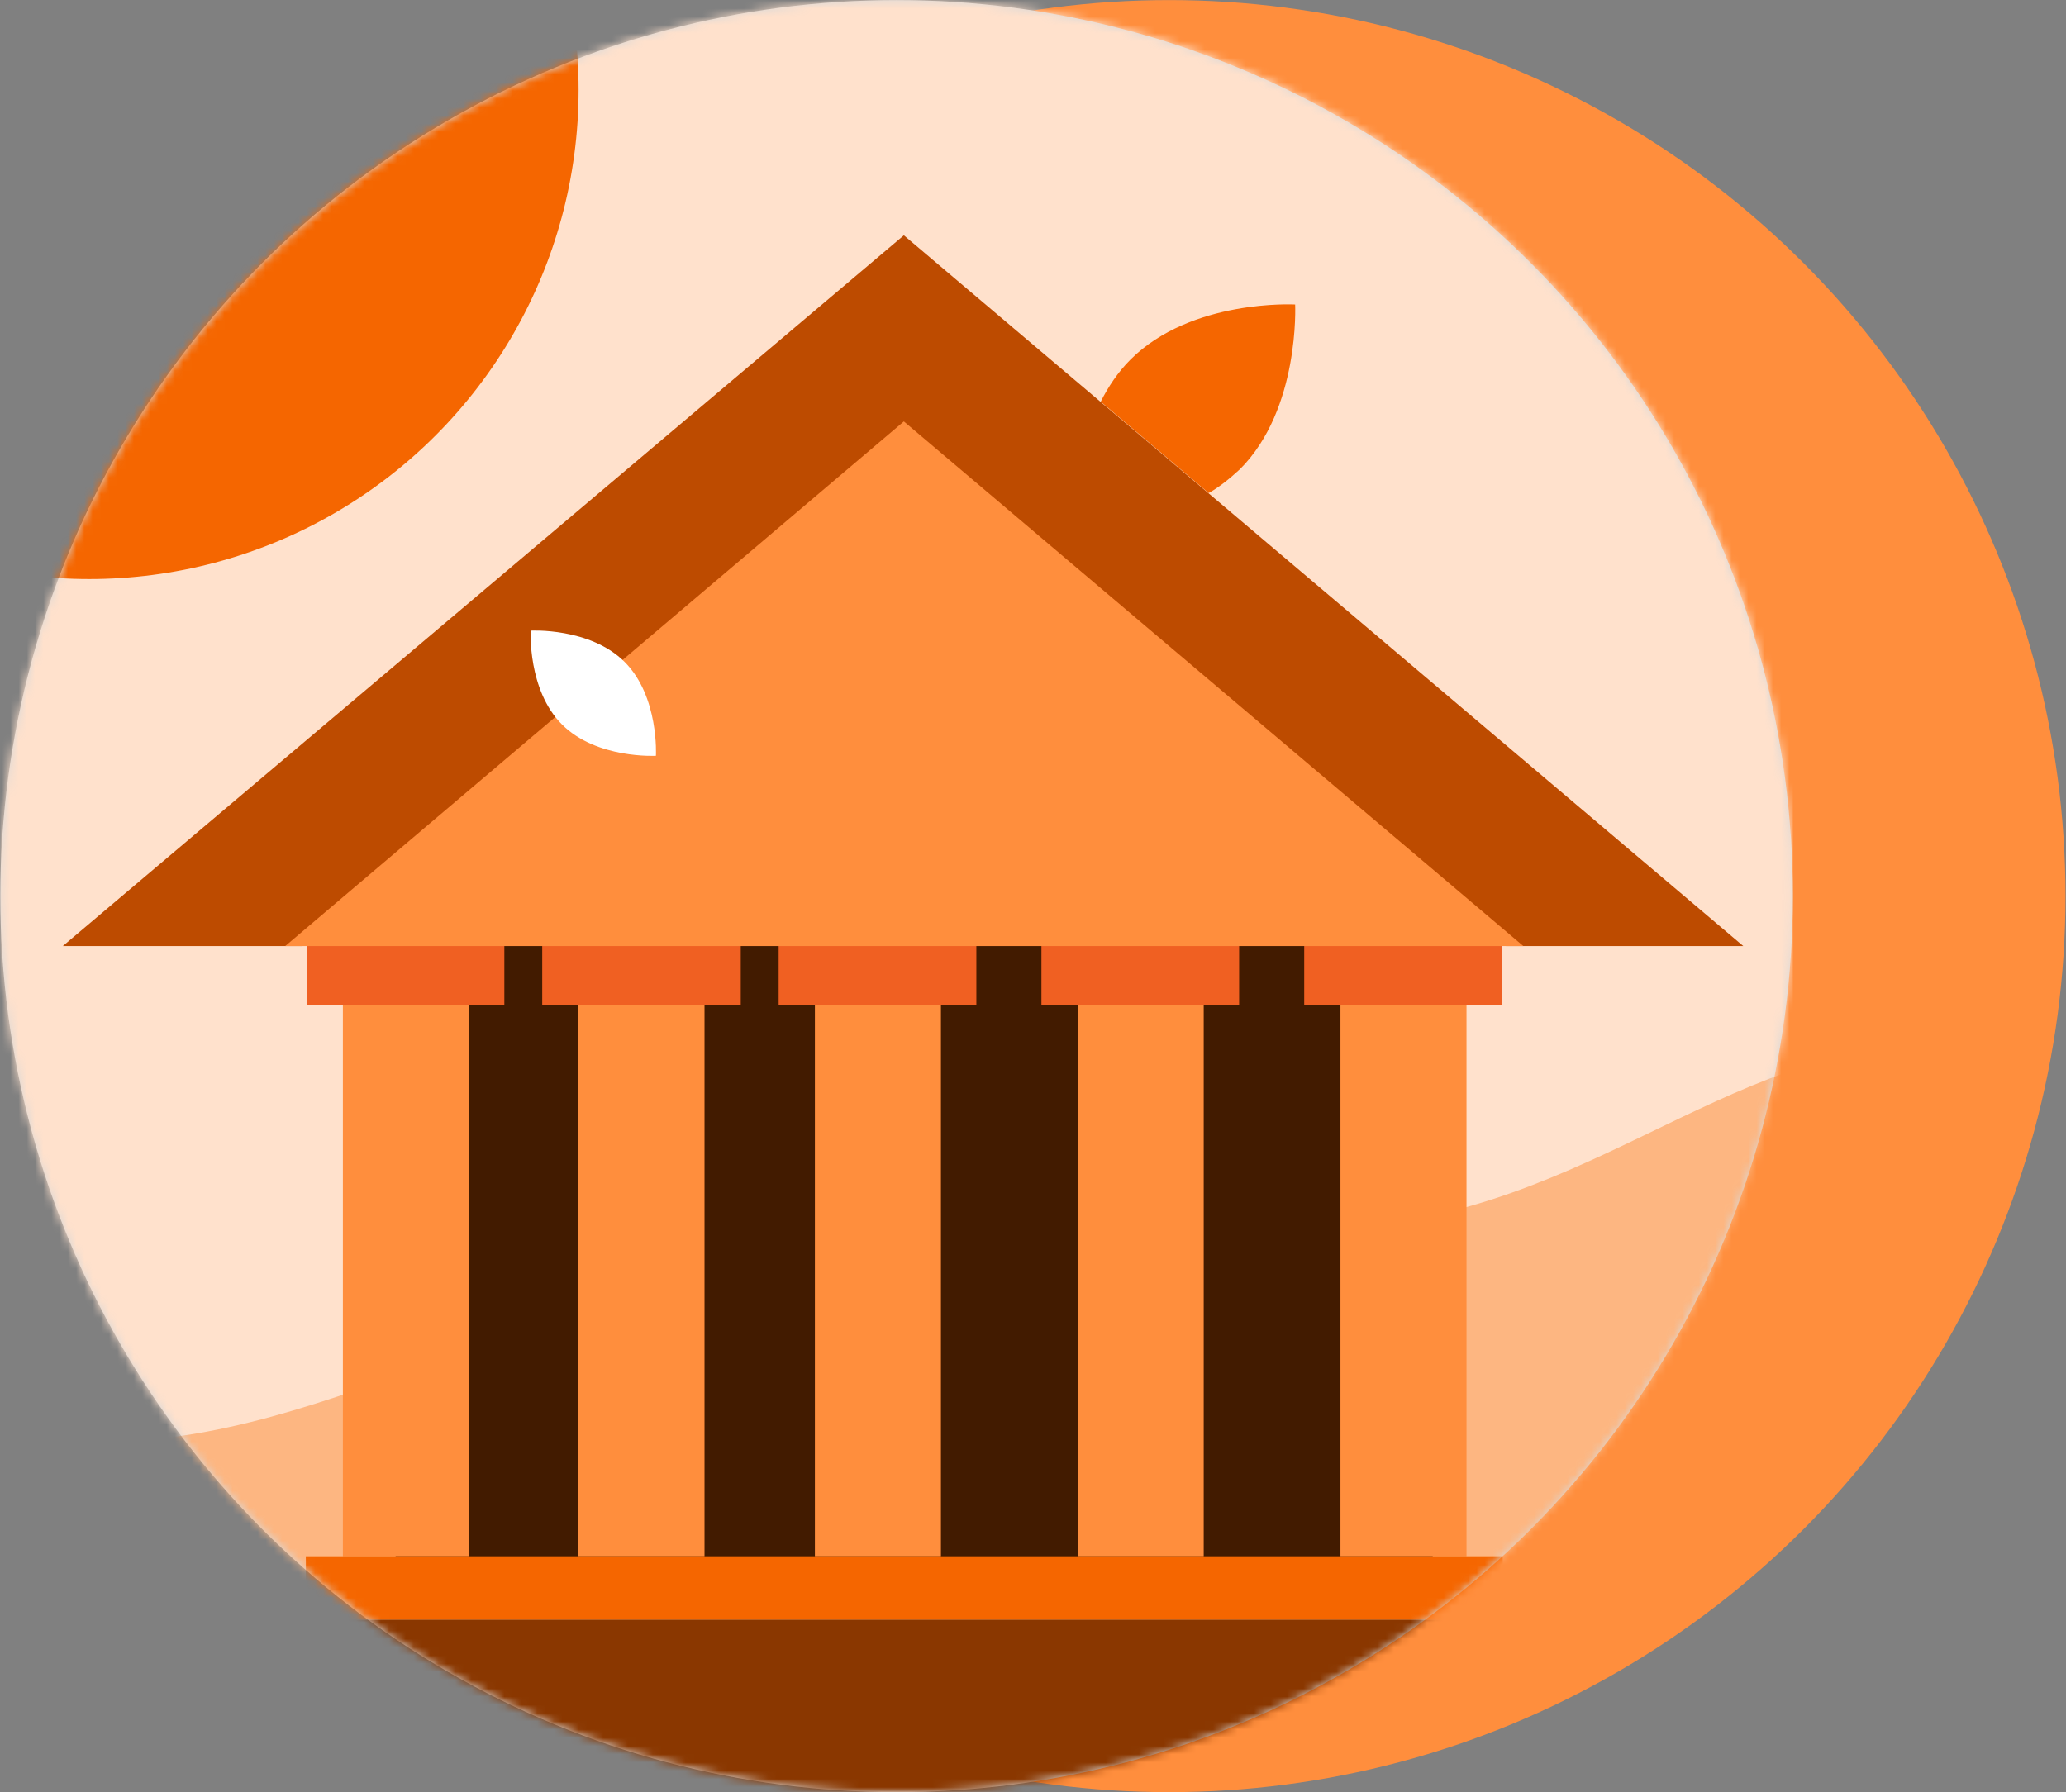
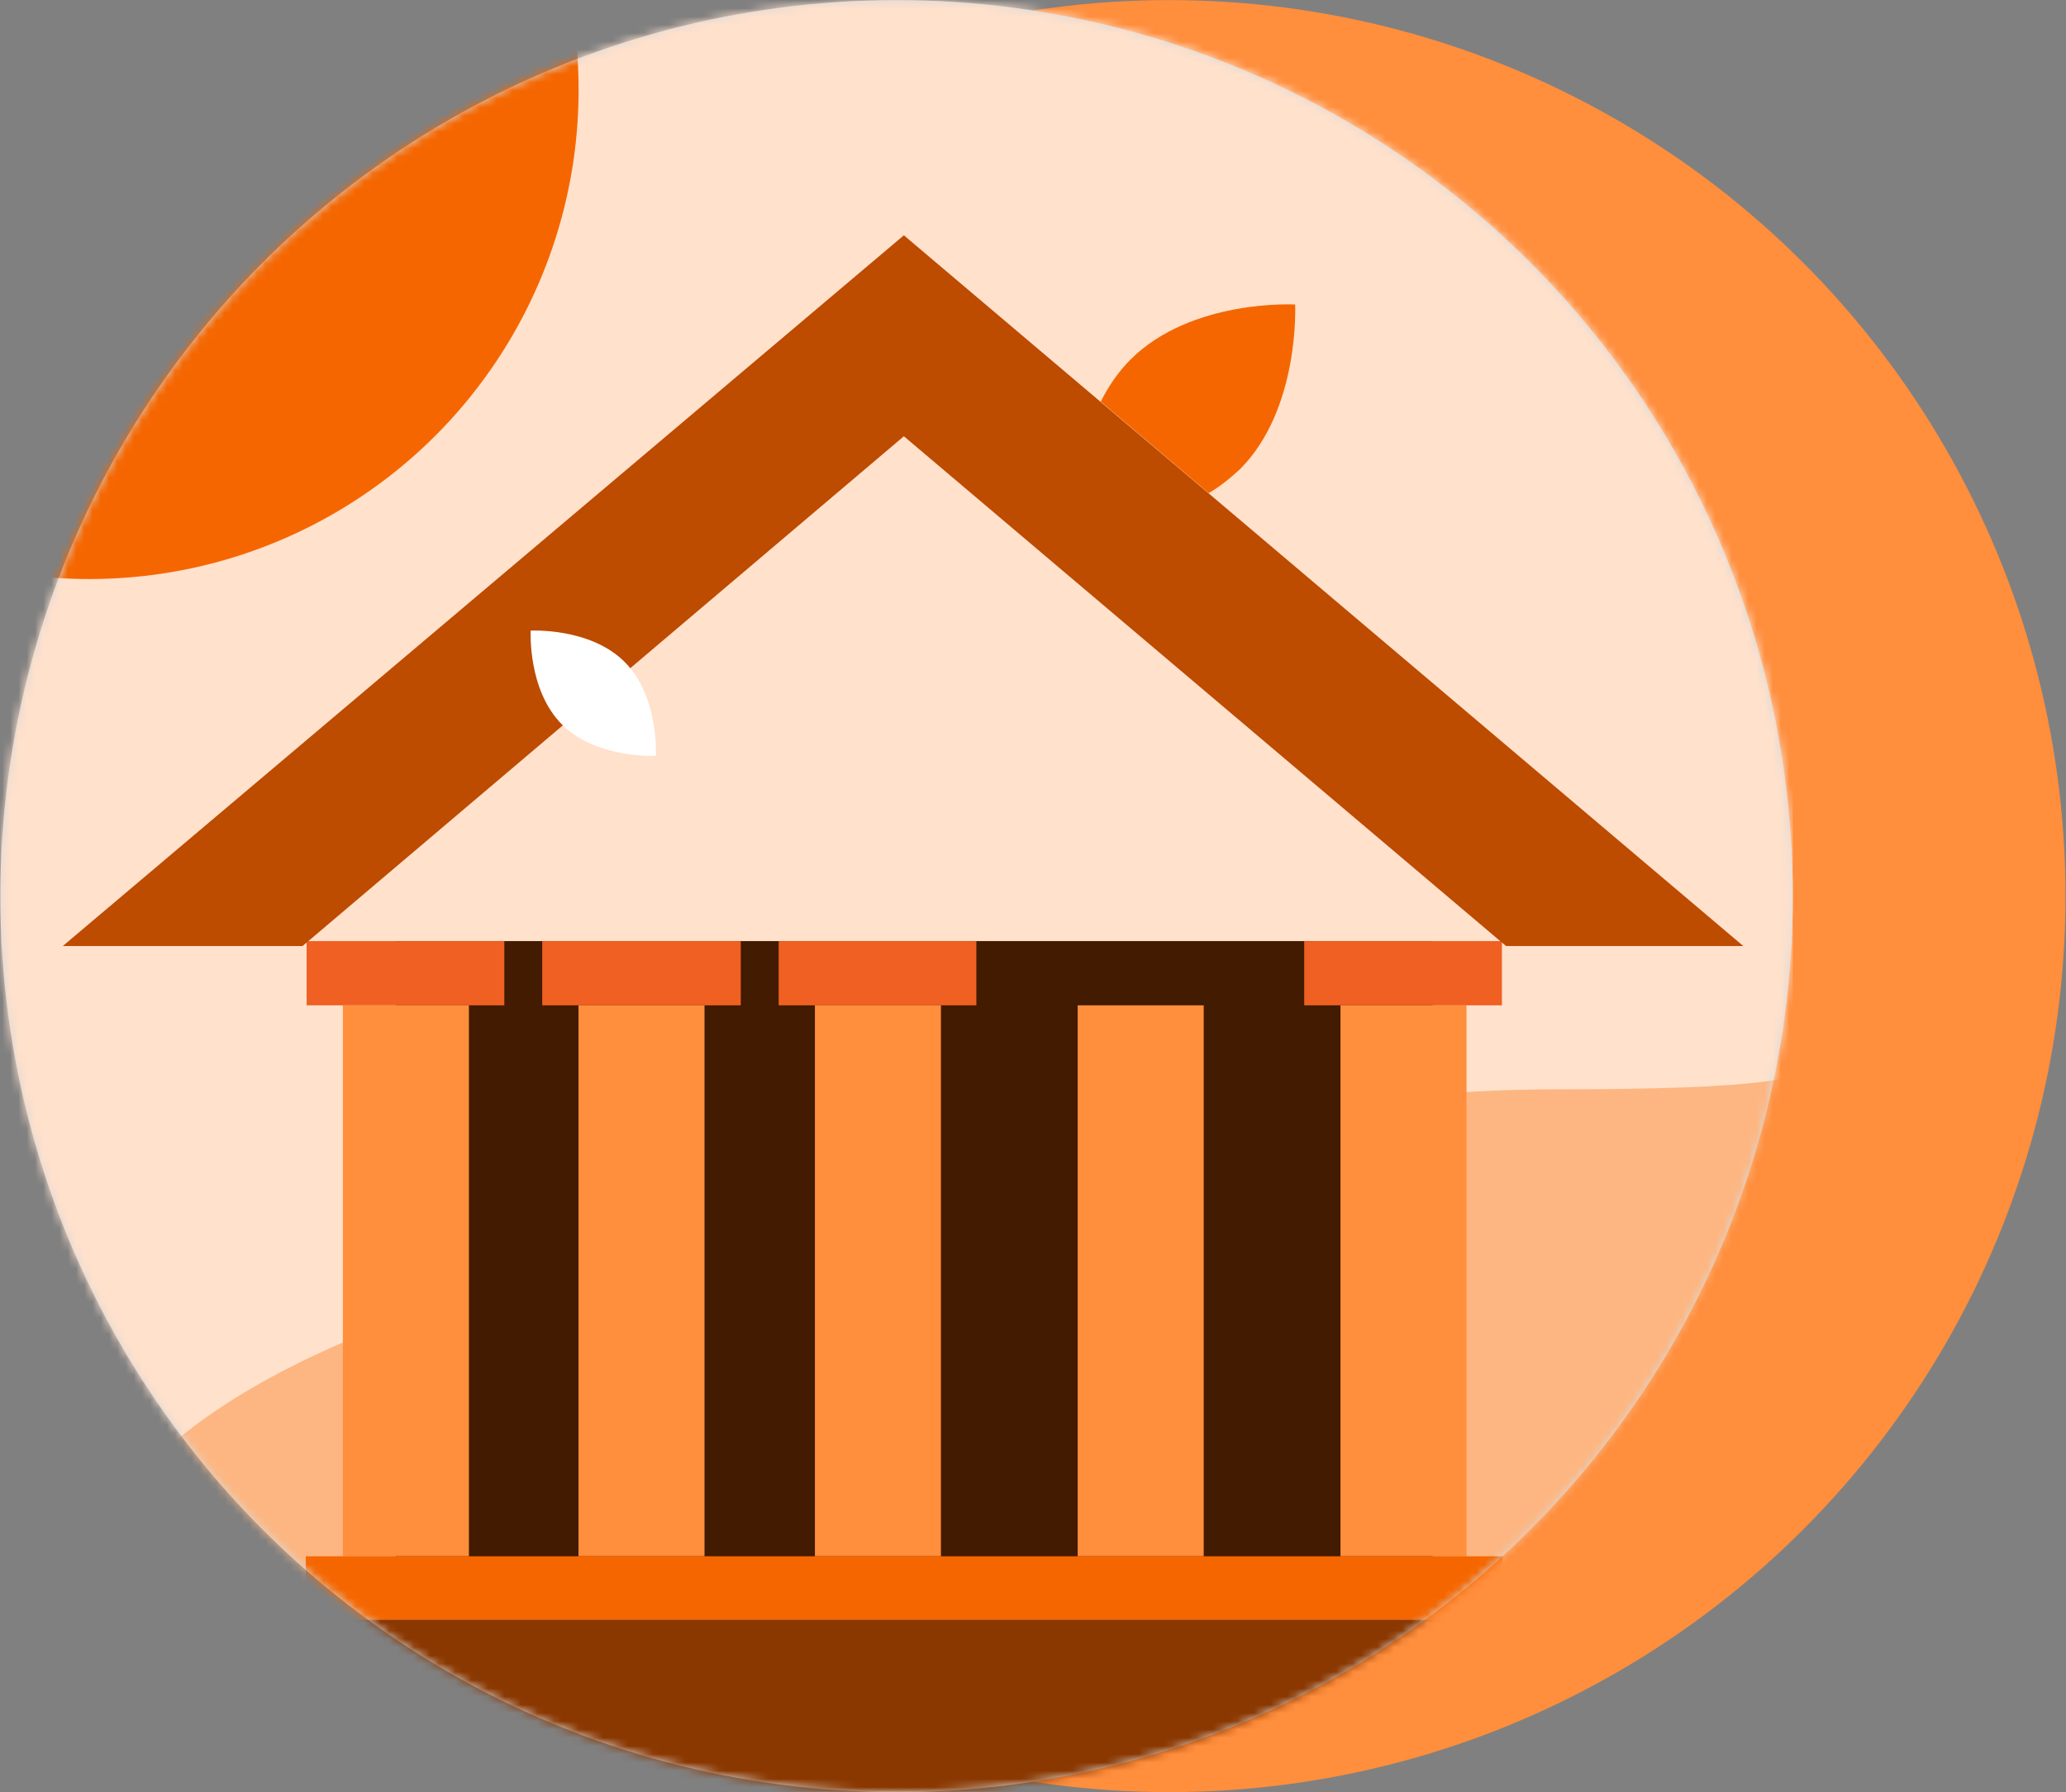
<svg xmlns="http://www.w3.org/2000/svg" version="1.1" id="Layer_1" x="0px" y="0px" viewBox="0 0 250.8 217.6" enable-background="new 0 0 250.8 217.6" xml:space="preserve">
  <rect x="0" y="0" width="250.8" height="217.6" fill="#808080" stroke="none" />
  <title>eventi/pa</title>
  <g>
    <g transform="translate(83.938, 91.71)">
      <circle id="Mask" fill-rule="evenodd" clip-rule="evenodd" fill="#FF8E3D" cx="58" cy="17.1" r="108.8" />
      <g id="NLNTdiritto">
        <g>
          <circle fill-rule="evenodd" clip-rule="evenodd" fill="#D8D8D8" cx="24.9" cy="17.1" r="108.8" />
        </g>
        <defs>
          <filter id="Adobe_OpacityMaskFilter" filterUnits="userSpaceOnUse" x="-151.2" y="-140.2" width="303.6" height="266.9">
            <feColorMatrix type="matrix" values="1 0 0 0 0  0 1 0 0 0  0 0 1 0 0  0 0 0 1 0" />
          </filter>
        </defs>
        <mask maskUnits="userSpaceOnUse" x="-151.2" y="-140.2" width="303.6" height="266.9" id="mask-2_1_">
          <g filter="url(#Adobe_OpacityMaskFilter)">
            <circle id="path-1_1_" fill-rule="evenodd" clip-rule="evenodd" fill="#FFFFFF" cx="24.9" cy="17.1" r="108.8" />
          </g>
        </mask>
        <g id="Group" mask="url(#mask-2_1_)">
          <g>
            <rect id="Rectangle" x="-83.9" y="-91.7" fill-rule="evenodd" clip-rule="evenodd" fill="#FFE1CC" width="217.6" height="217.6" />
            <g id="Group-16" transform="translate(-67.214, 28.562)">
-               <path id="Fill-1" fill-rule="evenodd" clip-rule="evenodd" fill="#FDB681" d="M29.5,97.3h190.2v-91        c-27.9,0-44.7,22.6-77.1,22.6c-32.4,0,4.5,5.7-47.3,5.7c-51.8,0-68.8,20.3-101.2,20.3c-28,0-78.1,17.6-78.1,42.4        C-83.9,98.4-46.1,98.4,29.5,97.3z" />
+               <path id="Fill-1" fill-rule="evenodd" clip-rule="evenodd" fill="#FDB681" d="M29.5,97.3h190.2v-91        c-32.4,0,4.5,5.7-47.3,5.7c-51.8,0-68.8,20.3-101.2,20.3c-28,0-78.1,17.6-78.1,42.4        C-83.9,98.4-46.1,98.4,29.5,97.3z" />
              <polygon id="Fill-4" fill-rule="evenodd" clip-rule="evenodd" fill="#421B00" points="31.3,68.8 157.2,68.8 157.2,-6 31.3,-6               " />
              <polygon id="Fill-6" fill-rule="evenodd" clip-rule="evenodd" fill="#F06022" points="20.5,1.8 44.5,1.8 44.5,-6 20.5,-6               " />
              <polygon id="Fill-7" fill-rule="evenodd" clip-rule="evenodd" fill="#F06022" points="77.8,1.8 101.8,1.8 101.8,-6 77.8,-6               " />
              <path id="Combined-Shape" fill-rule="evenodd" clip-rule="evenodd" fill="#FF8E3D" d="M82.2,68.7h15.3V1.8H82.2V68.7z         M114.1,68.7h15.3V1.8h-15.3V68.7z M53.5,68.7h15.3V1.8H53.5V68.7z M24.9,68.7h15.3V1.8H24.9V68.7z M146,68.7h15.3V1.8H146        V68.7z" />
-               <polygon id="Fill-11" fill-rule="evenodd" clip-rule="evenodd" fill="#F06022" points="109.7,1.8 133.7,1.8 133.7,-6         109.7,-6       " />
              <polygon id="Fill-15" fill-rule="evenodd" clip-rule="evenodd" fill="#F06022" points="49.1,1.8 73.2,1.8 73.2,-6 49.1,-6               " />
              <polygon id="Fill-22" fill-rule="evenodd" clip-rule="evenodd" fill="#F06022" points="141.6,1.8 165.6,1.8 165.6,-6         141.6,-6       " />
              <rect x="20.4" y="68.7" fill-rule="evenodd" clip-rule="evenodd" fill="#F56600" width="145.3" height="7.7" />
              <rect x="11.7" y="76.4" fill-rule="evenodd" clip-rule="evenodd" fill="#8A3700" width="162.7" height="20.9" />
              <polygon id="Fill-24" fill-rule="evenodd" clip-rule="evenodd" fill="#BD4B00" points="-9.1,-5.4 -2,-5.4 20,-5.4 93,-67.3         166.1,-5.4 194.9,-5.4 93,-91.7       " />
-               <polygon id="Fill-27" fill="none" points="20.5,-5.4 165.6,-5.4 93,-66.9       " />
-               <polygon id="Fill-30" fill-rule="evenodd" clip-rule="evenodd" fill="#FF8E3D" points="17.9,-5.4 168.2,-5.4 93,-69.1               " />
              <path id="Fill-33" fill-rule="evenodd" clip-rule="evenodd" fill="#FFFFFF" d="M59.1-39.9c4.2,4.2,3.8,11.4,3.8,11.4        s-7.2,0.4-11.4-3.8c-4.2-4.2-3.8-11.4-3.8-11.4S54.9-44.1,59.1-39.9" />
              <path id="Fill-35" fill-rule="evenodd" clip-rule="evenodd" fill="#F56600" d="M130-60.4c1.4-0.8,2.6-1.8,3.8-2.9        c7.3-7.3,6.7-20,6.7-20s-12.6-0.7-20,6.7c-1.5,1.5-2.7,3.3-3.6,5.1L130-60.4z" />
            </g>
            <circle id="Oval" fill-rule="evenodd" clip-rule="evenodd" fill="#F56600" cx="-73.1" cy="-80.8" r="59.4" />
          </g>
        </g>
      </g>
    </g>
  </g>
</svg>